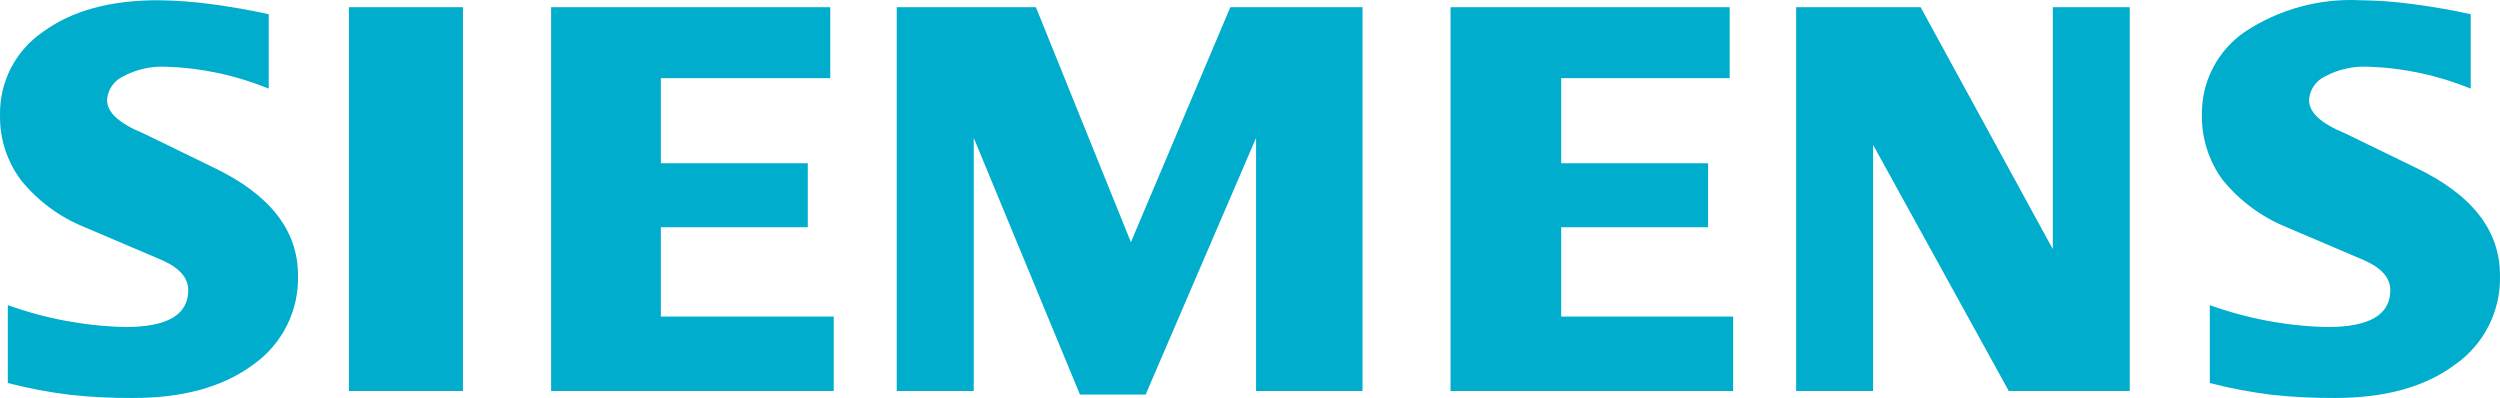
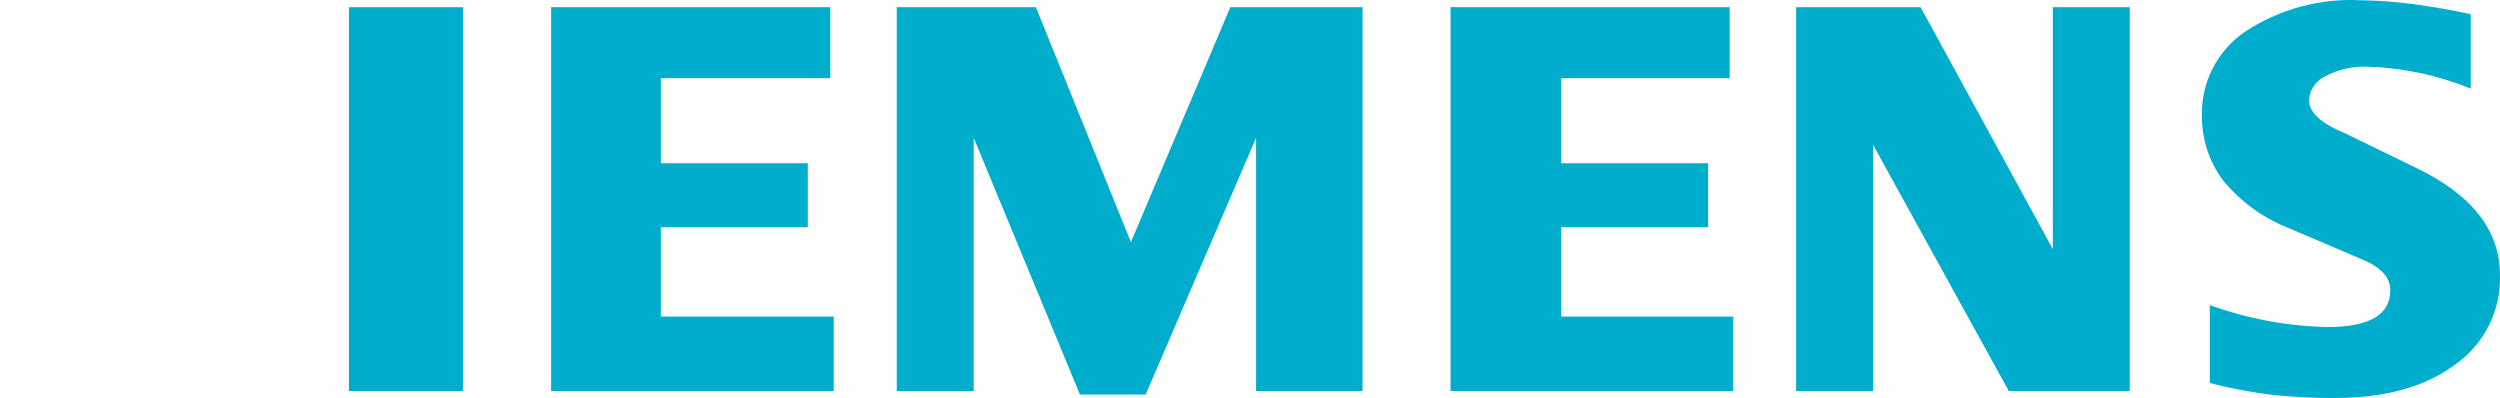
<svg xmlns="http://www.w3.org/2000/svg" id="uuid-8844d92f-3511-4e6a-86d2-b27852a4ae43" data-name="Ebene_1" viewBox="0 0 97.864 15.58">
-   <path d="M96.718.555v2.914c-1.282-.524-2.647-.815-4.031-.858-.58-.026-1.157.104-1.669.379-.365.17-.607.526-.63.927,0,.486.471.918,1.42,1.306l2.74,1.333c2.215,1.056,3.315,2.458,3.315,4.22.041,1.388-.621,2.703-1.76,3.497-1.168.873-2.74,1.306-4.697,1.306-.813.005-1.626-.035-2.435-.12-.832-.1-1.656-.255-2.467-.465v-3.05c1.476.533,3.029.823,4.599.858,1.648,0,2.467-.477,2.467-1.441,0-.48-.336-.867-1.017-1.17l-3.043-1.297c-.977-.397-1.838-1.034-2.504-1.852-.54-.736-.825-1.629-.811-2.542-.022-1.302.614-2.528,1.691-3.261,1.331-.877,2.907-1.308,4.5-1.23.696.008,1.391.059,2.08.153.781.105,1.531.234,2.254.394h0Z" style="fill: #00adcc; fill-rule: evenodd;" />
-   <path d="M10.519.555v2.914c-1.281-.524-2.645-.815-4.029-.858-.58-.026-1.157.104-1.669.379-.365.17-.607.526-.63.927,0,.486.477.918,1.426,1.306l2.74,1.333c2.207,1.056,3.308,2.458,3.308,4.22.04,1.386-.619,2.7-1.753,3.497-1.177.873-2.74,1.306-4.704,1.306-.814.005-1.627-.035-2.437-.12-.831-.1-1.654-.256-2.465-.465v-3.05c1.476.532,3.028.822,4.596.858,1.648,0,2.467-.477,2.467-1.441,0-.48-.333-.867-1.009-1.17l-3.043-1.297c-.98-.392-1.842-1.03-2.504-1.852C.269,6.308-.017,5.414.001,4.5-.023,3.197.614,1.97,1.694,1.239,2.816.42,4.32.009,6.187.009c.698.008,1.395.059,2.086.153.774.105,1.525.234,2.246.394Z" style="fill: #00adcc; fill-rule: evenodd;" />
+   <path d="M96.718.555v2.914c-1.282-.524-2.647-.815-4.031-.858-.58-.026-1.157.104-1.669.379-.365.17-.607.526-.63.927,0,.486.471.918,1.42,1.306l2.74,1.333c2.215,1.056,3.315,2.458,3.315,4.22.041,1.388-.621,2.703-1.76,3.497-1.168.873-2.74,1.306-4.697,1.306-.813.005-1.626-.035-2.435-.12-.832-.1-1.656-.255-2.467-.465v-3.05c1.476.533,3.029.823,4.599.858,1.648,0,2.467-.477,2.467-1.441,0-.48-.336-.867-1.017-1.17l-3.043-1.297c-.977-.397-1.838-1.034-2.504-1.852-.54-.736-.825-1.629-.811-2.542-.022-1.302.614-2.528,1.691-3.261,1.331-.877,2.907-1.308,4.5-1.23.696.008,1.391.059,2.08.153.781.105,1.531.234,2.254.394h0" style="fill: #00adcc; fill-rule: evenodd;" />
  <polygon points="13.659 .282 18.122 .282 18.122 15.306 13.659 15.306 13.659 .282" style="fill: #00adcc; fill-rule: evenodd;" />
  <polygon points="32.501 .282 32.501 3.059 25.869 3.059 25.869 6.391 31.621 6.391 31.621 8.895 25.869 8.895 25.869 12.392 32.636 12.392 32.636 15.306 21.574 15.306 21.574 .282 32.501 .282" style="fill: #00adcc; fill-rule: evenodd;" />
  <polygon points="53.337 .282 53.337 15.306 49.17 15.306 49.17 5.397 44.847 15.444 42.275 15.444 38.117 5.397 38.117 15.306 35.103 15.306 35.103 .282 40.551 .282 44.27 9.48 48.162 .282 53.337 .282" style="fill: #00adcc; fill-rule: evenodd;" />
  <polygon points="67.709 .282 67.709 3.059 61.114 3.059 61.114 6.391 66.865 6.391 66.865 8.895 61.114 8.895 61.114 12.392 67.844 12.392 67.844 15.306 56.782 15.306 56.782 .282 67.709 .282" style="fill: #00adcc; fill-rule: evenodd;" />
  <polygon points="83.37 .282 83.37 15.306 78.635 15.306 73.323 5.67 73.323 15.306 70.311 15.306 70.311 .282 75.183 .282 80.359 9.753 80.359 .282 83.37 .282" style="fill: #00adcc; fill-rule: evenodd;" />
</svg>